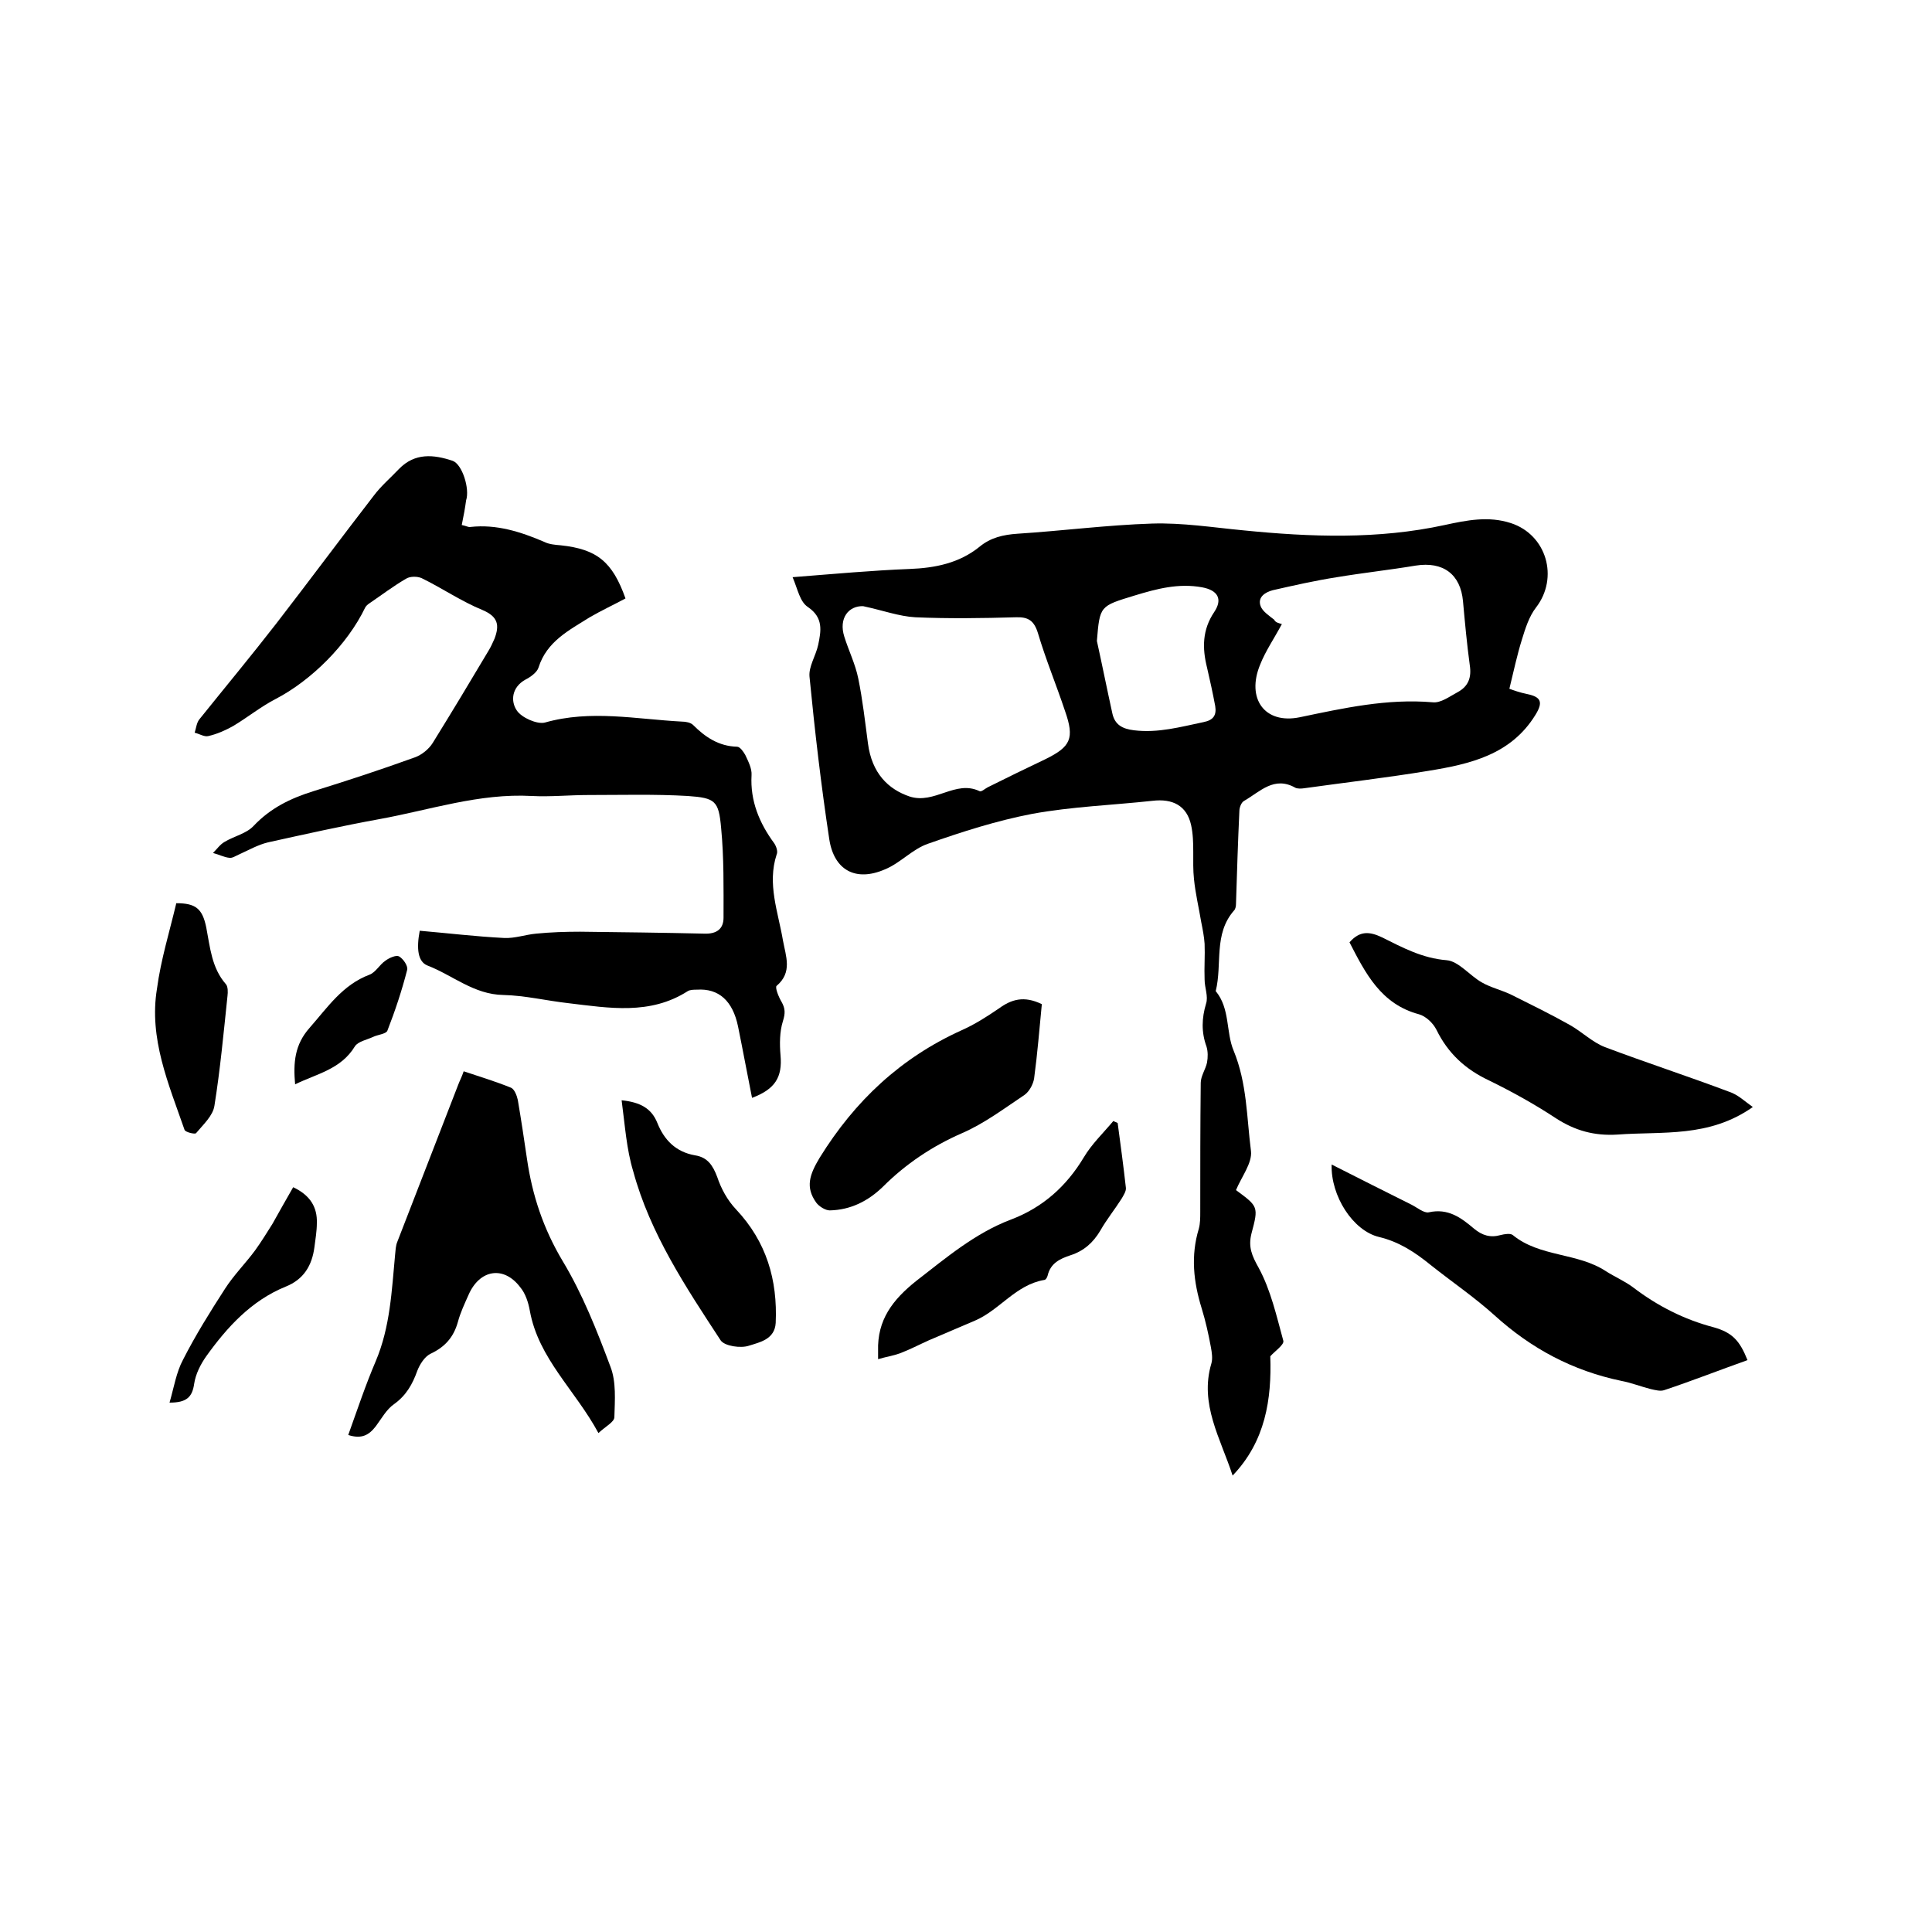
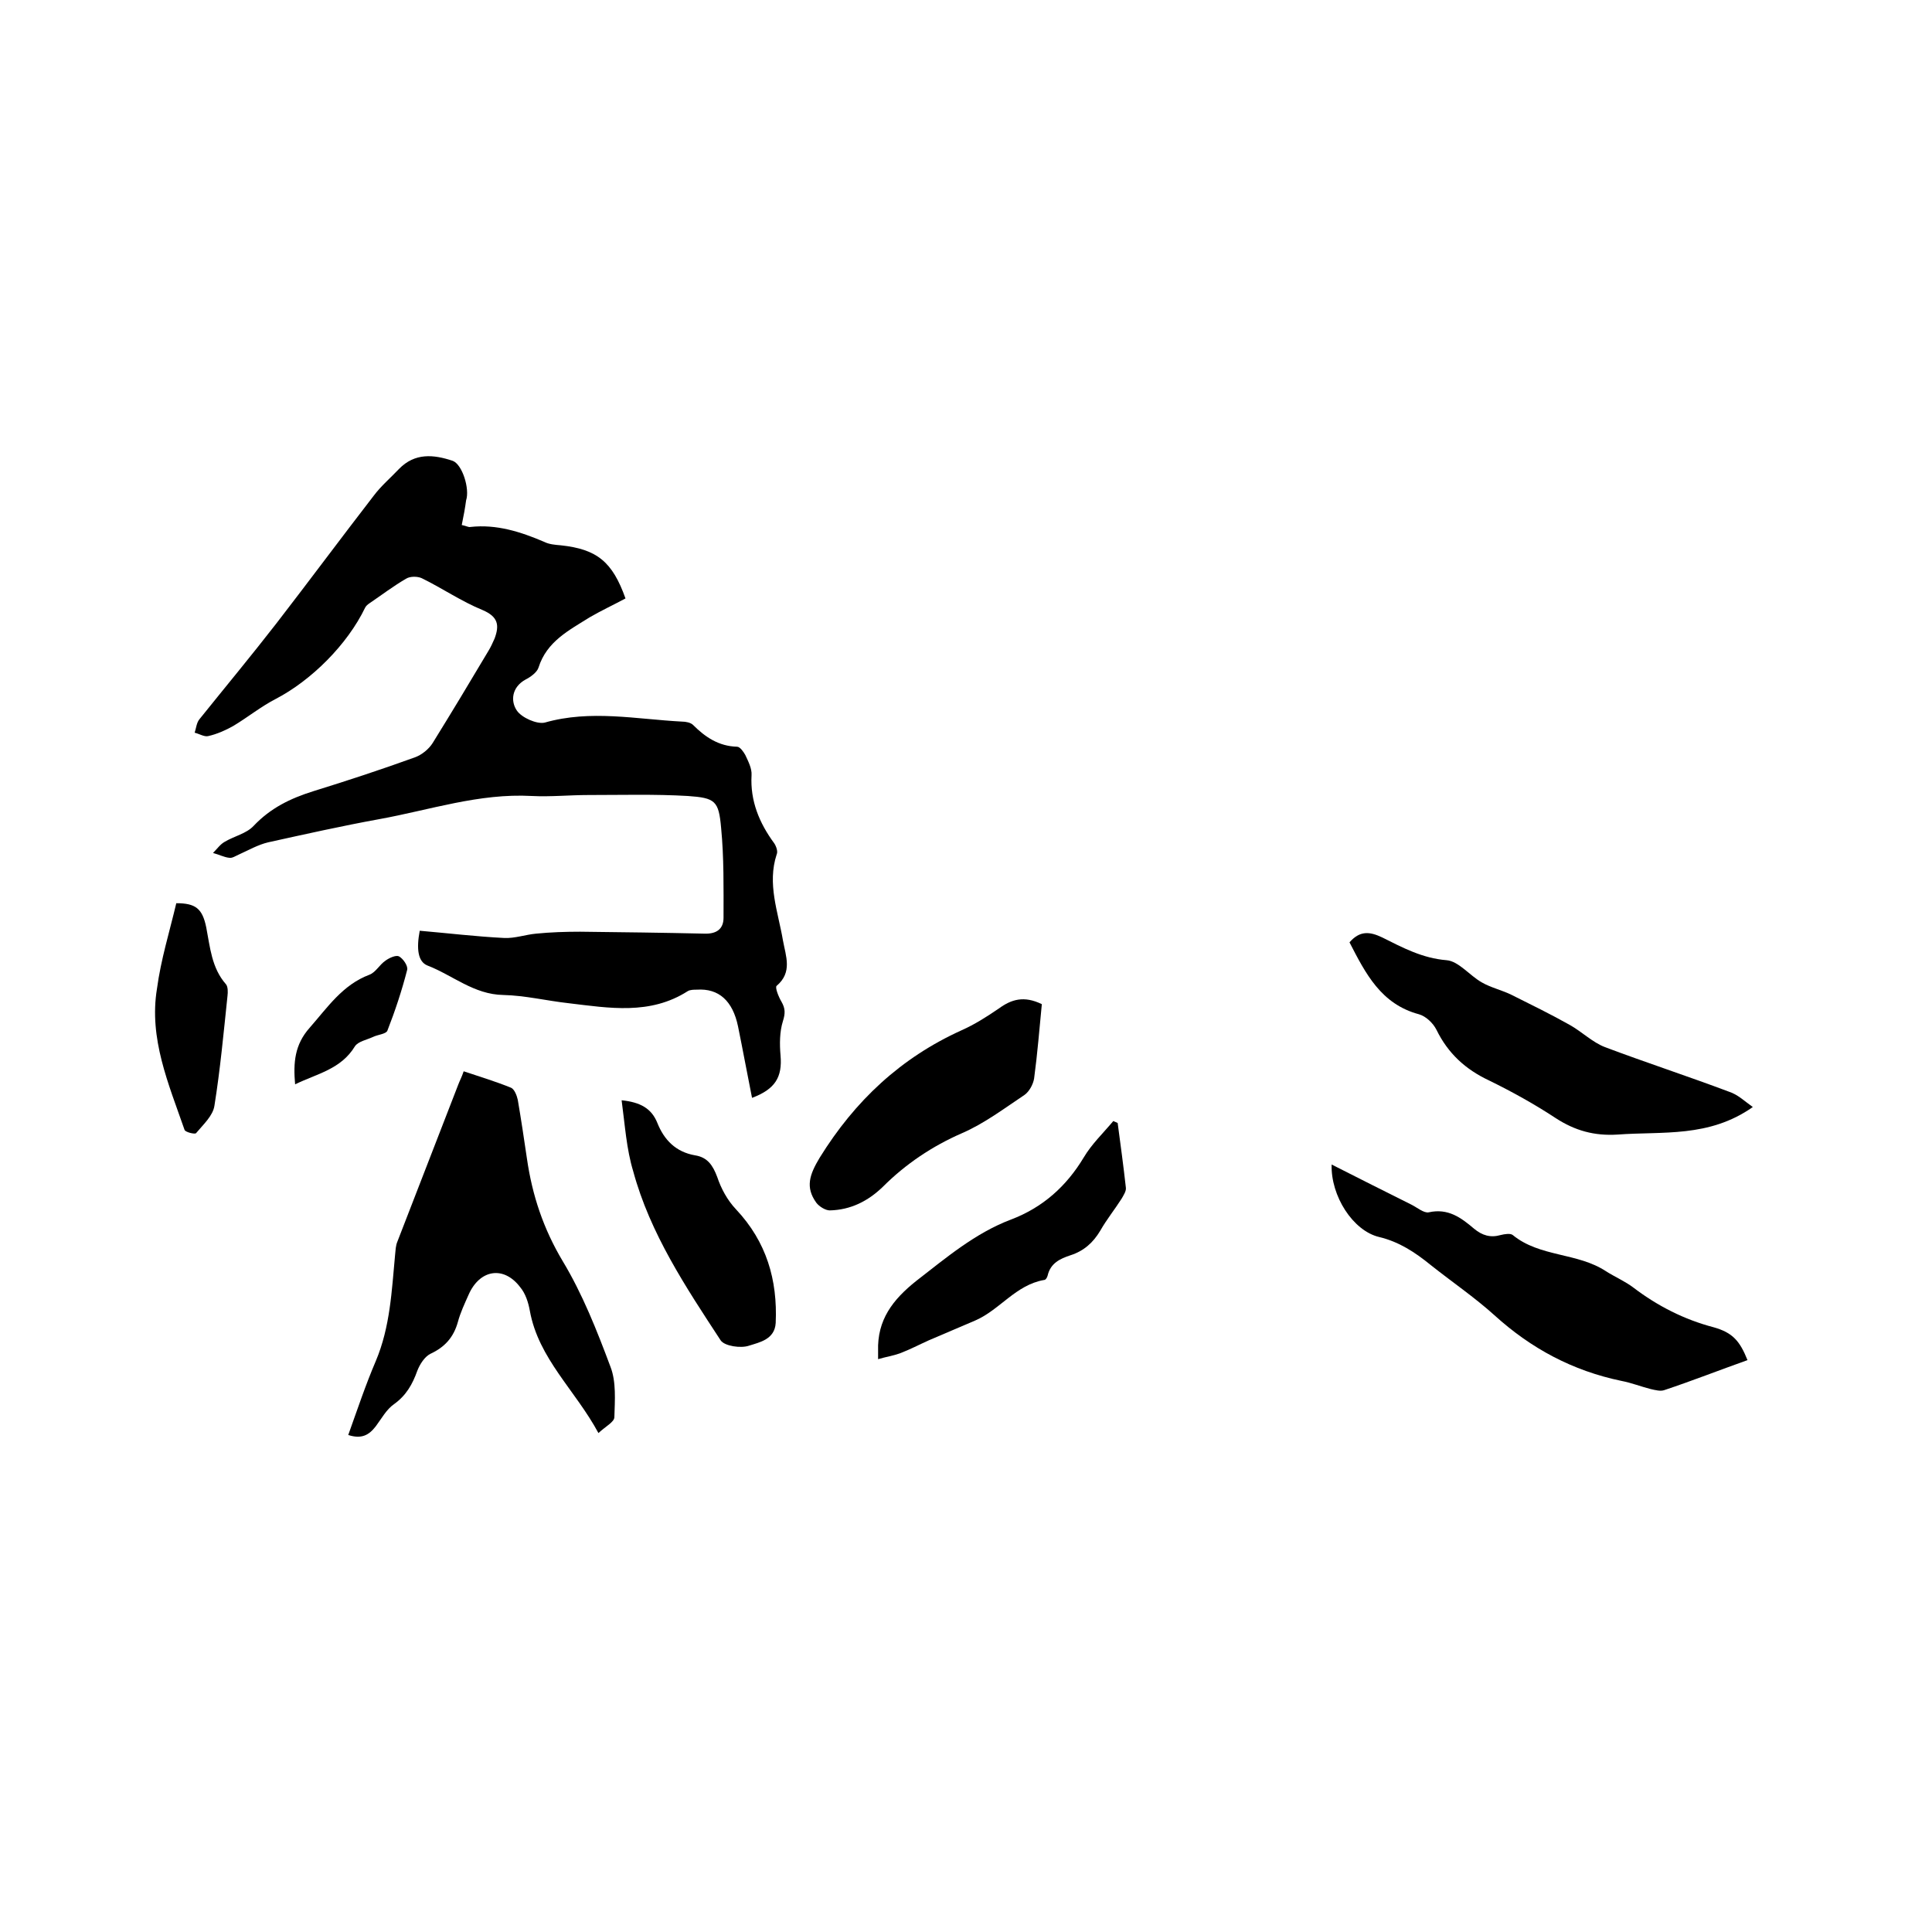
<svg xmlns="http://www.w3.org/2000/svg" enable-background="new 0 0 400 400" viewBox="0 0 400 400">
-   <path d="m164.1 119.5c8.9-.7 16.5-1.4 24.2-1.7 5.3-.2 10.3-1.2 14.5-4.6 2.3-1.9 4.9-2.5 7.9-2.7 9.3-.6 18.5-1.8 27.8-2.1 6.3-.2 12.6.8 18.9 1.4 14 1.4 27.9 1.9 41.7-1.1 4.6-1 9.1-1.9 13.7-.4 7.4 2.4 10 11.3 5.2 17.5-1.4 1.8-2.2 4.3-2.9 6.6-1 3.2-1.7 6.5-2.6 10.2.8.3 2.2.8 3.7 1.1 2.9.6 3.3 1.7 1.7 4.3-5.1 8.3-13.6 10.2-22.2 11.6-8.5 1.4-17.1 2.4-25.7 3.6-.6.1-1.4.1-1.8-.1-4.4-2.5-7.3.8-10.6 2.7-.6.3-1 1.4-1 2.1-.3 6.4-.5 12.8-.7 19.2 0 .5-.1 1.1-.4 1.4-4.3 4.9-2.4 11.1-3.8 16.7 3 3.6 2.1 8.5 3.7 12.3 2.8 6.8 2.7 13.8 3.6 20.8.3 2.5-2 5.4-3.1 8.1 4.6 3.4 4.7 3.4 3.2 9-.7 2.8.1 4.6 1.5 7.1 2.5 4.6 3.7 10 5.1 15.1.2.8-1.7 2.1-2.7 3.2.3 8.9-1 17.6-7.8 24.7-2.5-7.7-6.9-14.8-4.4-23.2.3-1 .1-2.3-.1-3.4-.5-2.7-1.1-5.4-1.9-8-1.7-5.5-2.3-10.9-.6-16.5.3-1.1.3-2.3.3-3.5 0-8.9 0-17.8.1-26.7 0-1.4 1-2.8 1.3-4.2.2-1.1.2-2.3-.1-3.3-1.1-3-1-5.9-.1-8.9.5-1.5-.3-3.3-.3-5-.1-2.5.1-5 0-7.4-.1-1.5-.4-3-.7-4.5-.5-3-1.2-5.9-1.5-8.9-.4-3.7.2-7.6-.6-11.2-.9-4-3.8-5.5-8-5-8.3.9-16.7 1.2-24.9 2.7-7.3 1.4-14.5 3.7-21.6 6.2-3.2 1.1-5.7 4-8.9 5.3-6 2.6-10.5.2-11.5-6.2-1.7-11.2-3-22.4-4.1-33.7-.2-2.1 1.3-4.3 1.8-6.6.6-2.9 1.1-5.6-2.1-7.8-1.7-1.1-2.1-3.6-3.2-6.2zm14.6 6c-3-.1-5.1 2.5-3.9 6.3.9 2.9 2.3 5.7 2.9 8.7.9 4.4 1.4 8.9 2 13.4.8 6.2 4.2 9.5 8.6 11 5.2 1.7 9.5-3.5 14.5-1.1.4.2 1.1-.5 1.7-.8 4-2 7.9-3.9 11.9-5.8 5.3-2.6 6.1-4.3 4.1-10-1.8-5.4-4-10.7-5.6-16.1-.8-2.6-2-3.4-4.6-3.3-6.9.2-13.9.3-20.8 0-3.4-.2-6.6-1.4-10.8-2.3zm86.7 3.7c-1.6 3-3.4 5.6-4.5 8.4-2.9 7 .9 12.4 8.2 10.9 9.1-1.9 18.1-3.9 27.5-3.1 1.7.2 3.5-1.2 5.2-2.1 2.2-1.2 2.9-3 2.5-5.6-.6-4.4-1-8.8-1.4-13.2-.5-5.6-4.1-8.3-9.8-7.4-5.4.9-10.9 1.5-16.3 2.4-4.5.7-8.9 1.7-13.3 2.7-1.5.4-3.2 1.4-2.5 3.3.4 1.1 1.8 2 2.8 2.8.3.6.9.7 1.6.9zm-38.3 3.5c1.1 5 2.1 10 3.2 15 .5 2.3 2 3.2 4.5 3.5 5 .6 9.6-.7 14.4-1.7 2-.4 2.7-1.4 2.4-3.3-.5-2.7-1.1-5.4-1.7-8-1-4-1-7.8 1.5-11.5 1.8-2.7.7-4.5-2.5-5.1-4.9-.9-9.4.3-14 1.7-7.2 2.2-7.2 2.1-7.8 9.4z" />
  <path d="m95.6 108.7c1 .2 1.4.5 1.8.4 5.4-.6 10.4 1 15.3 3.1 1 .5 2.2.6 3.4.7 7.5.8 10.7 3.4 13.4 11-2.4 1.3-5 2.5-7.4 3.9-4.3 2.7-8.9 5-10.6 10.4-.3 1-1.7 2-2.7 2.5-2.9 1.6-3.1 4.5-1.8 6.4 1 1.5 4.2 2.9 5.8 2.5 9.5-2.7 18.9-.7 28.4-.2.8 0 1.8.2 2.3.7 2.5 2.5 5.3 4.4 9.1 4.5.6 0 1.3 1 1.7 1.7.6 1.3 1.4 2.8 1.3 4.2-.3 5.3 1.6 9.9 4.7 14.1.4.6.8 1.7.5 2.3-2 6.1.3 11.9 1.3 17.8.6 3.3 2 6.6-1.3 9.4-.4.3.4 2.3 1 3.3.8 1.4.8 2.4.3 4-.7 2.2-.7 4.8-.5 7.1.4 4.5-1.1 7-5.9 8.8-1-5-1.9-9.9-2.9-14.8-1.1-5.3-4-7.9-8.5-7.6-.6 0-1.4 0-1.9.3-7.8 5-16.3 3.5-24.7 2.5-4.5-.5-9-1.6-13.5-1.7-6.1-.1-10.5-4.1-15.7-6.1-2-.8-2.3-3.5-1.6-7.2 5.8.5 11.6 1.2 17.5 1.5 2.2.1 4.4-.7 6.6-.9 3-.3 6.1-.4 9.1-.4 8.6.1 17.1.2 25.7.4 2.6.1 4-1 4-3.3 0-6.2.1-12.4-.5-18.6-.5-5.6-1.2-6.2-6.9-6.6-6.8-.4-13.7-.2-20.6-.2-3.9 0-7.8.4-11.7.2-10.9-.6-21.1 2.9-31.6 4.8-7.7 1.4-15.3 3.1-23 4.8-2.1.5-4 1.6-6 2.5-.7.3-1.4.8-2 .7-1.1-.1-2.2-.7-3.4-1 .8-.8 1.5-1.8 2.4-2.3 2-1.2 4.5-1.7 6-3.3 3.5-3.7 7.6-5.7 12.4-7.2 7.1-2.2 14.1-4.5 21-7 1.4-.5 2.9-1.7 3.7-3 3.9-6.3 7.7-12.6 11.5-19 .5-.8.9-1.7 1.3-2.6 1-2.7.8-4.5-2.5-5.9-4.4-1.8-8.3-4.5-12.6-6.6-.9-.4-2.4-.4-3.2.1-2.6 1.5-5.1 3.4-7.6 5.1-.3.2-.7.5-.9.9-3.7 7.7-11.2 15.1-18.5 18.9-3.1 1.6-5.8 3.8-8.8 5.6-1.6.9-3.4 1.7-5.2 2.1-.8.2-1.9-.5-2.8-.7.3-.9.4-2.1 1-2.8 5.3-6.6 10.7-13.1 15.9-19.8 6.8-8.8 13.4-17.7 20.2-26.5 1.5-2 3.5-3.7 5.2-5.5 3.3-3.4 7.2-3 11.1-1.7 2 .7 3.6 5.8 2.8 8.2-.2 1.5-.5 3.2-.9 5.1z" />
  <path d="m72.1 297.1c1.9-5.3 3.6-10.4 5.7-15.3 3-7.1 3.3-14.6 4-22 .1-.9.1-1.9.5-2.8 4.2-10.8 8.4-21.7 12.6-32.5.3-.8.7-1.5 1.1-2.7 3.3 1.1 6.6 2.1 9.8 3.4.7.3 1.2 1.6 1.4 2.5.7 4.1 1.3 8.1 1.9 12.2 1.1 7.6 3.4 14.5 7.4 21.2 4.1 6.8 7.1 14.4 9.9 21.9 1.2 3.1.9 6.9.8 10.4 0 1-1.8 1.9-3.3 3.3-4.8-8.9-12.4-15.4-14.2-25.3-.3-1.7-.9-3.6-2-4.9-3.4-4.5-8.4-3.7-10.7 1.6-.8 1.8-1.7 3.7-2.2 5.6-.9 3.2-2.7 5.2-5.7 6.6-1.2.6-2.2 2.2-2.7 3.5-1 2.8-2.3 5.1-4.8 6.9-1.6 1.1-2.6 3-3.8 4.6-1.4 1.8-2.9 2.7-5.7 1.8z" />
  <path d="m361.8 281.6c-5.9 2.1-11.5 4.3-17.2 6.2-.8.3-1.9 0-2.8-.2-2-.5-4-1.3-6.1-1.7-10.1-2.1-18.7-6.7-26.3-13.6-4.1-3.7-8.8-6.9-13.2-10.4-3.2-2.6-6.5-4.8-10.7-5.8-5.4-1.3-10-8.5-9.8-15 5.7 2.9 11.1 5.6 16.5 8.3 1.2.6 2.6 1.8 3.6 1.6 4-.9 6.7 1.1 9.4 3.4 1.7 1.4 3.4 1.9 5.5 1.3.8-.2 2-.4 2.5 0 5.6 4.6 13.4 3.6 19.3 7.5 1.9 1.2 4 2.1 5.7 3.4 5 3.8 10.5 6.6 16.6 8.2 3.9 1.1 5.4 2.8 7 6.8z" />
  <path d="m362.9 229.2c-9.1 6.4-18.7 5-28 5.7-4.8.3-8.8-.8-12.8-3.4-4.4-2.9-9.1-5.5-13.8-7.8-4.9-2.3-8.5-5.6-10.9-10.5-.7-1.4-2.2-2.8-3.6-3.2-7.9-2.1-11.1-8.5-14.4-14.9 2.1-2.4 4.1-2.3 6.8-1 4.2 2.1 8.3 4.3 13.3 4.7 2.5.2 4.8 3.2 7.3 4.6 1.9 1.1 4.2 1.6 6.2 2.6 4 2 8.1 4 12 6.2 2.5 1.4 4.7 3.6 7.3 4.6 8.5 3.2 17.1 6 25.6 9.2 1.9.6 3.3 2 5 3.2z" />
  <path d="m215.7 207.9c-.5 5.1-.9 10.2-1.6 15.4-.2 1.2-1 2.7-2 3.4-4.2 2.8-8.3 5.9-12.9 7.9-6.2 2.7-11.7 6.4-16.4 11.1-3.1 3-6.7 4.8-11 4.9-.9 0-2.2-.8-2.8-1.6-2.3-3.2-1.4-5.8.7-9.3 7.3-11.8 16.8-20.7 29.4-26.4 2.7-1.2 5.2-2.8 7.7-4.5 2.6-1.9 5.2-2.7 8.9-.9z" />
  <path d="m181.8 281.4c0-1.1 0-1.4 0-1.7-.2-6.4 3-10.6 7.9-14.5 6.2-4.8 12.2-9.9 19.6-12.7 6.6-2.5 11.5-6.9 15.1-12.9 1.6-2.7 4-5 6.1-7.5.3.1.6.3.9.4.6 4.5 1.2 8.9 1.7 13.4.1.7-.5 1.6-.9 2.3-1.4 2.2-3.1 4.3-4.4 6.6-1.5 2.5-3.4 4.2-6.2 5.1-2.1.7-4.1 1.6-4.7 4.2-.1.4-.4.9-.7.9-5.9 1-9.2 6.2-14.3 8.4-3.2 1.4-6.4 2.7-9.6 4.1-2 .9-3.9 1.9-6 2.7-1.4.5-2.8.7-4.5 1.2z" />
  <path d="m128.7 227.8c3.9.4 6.2 1.7 7.4 4.7 1.4 3.5 3.8 6 7.8 6.7 2.6.4 3.7 2.1 4.6 4.5.8 2.4 2.1 4.8 3.9 6.7 6.3 6.7 8.6 14.6 8.2 23.5-.2 3.4-3.3 4-5.5 4.7-1.7.6-5.1.1-5.9-1.1-7.2-11-14.6-22.1-18.1-35-1.4-4.6-1.7-9.5-2.4-14.7z" />
  <path d="m36.5 187c4 0 5.4 1.1 6.2 5 .8 4.1 1.1 8.4 4.1 11.8.4.5.4 1.6.3 2.4-.8 7.6-1.5 15.2-2.7 22.7-.3 2.1-2.3 3.9-3.8 5.7-.2.3-2.3-.2-2.4-.7-3.3-9.5-7.4-18.9-5.7-29.2.8-6 2.6-11.8 4-17.7z" />
-   <path d="m60.7 245.8c3.6 1.7 5 4.2 4.9 7.4 0 1.7-.3 3.4-.5 5-.5 3.8-2.2 6.7-6 8.2-7.1 2.9-12.1 8.4-16.4 14.4-1.2 1.7-2.2 3.7-2.5 5.7-.4 2.8-1.6 3.9-5.1 3.9.9-3.1 1.4-6.3 2.8-8.9 2.6-5.1 5.6-9.9 8.7-14.7 1.8-2.8 4.2-5.2 6.2-7.9 1.3-1.8 2.4-3.6 3.6-5.5 1.4-2.5 2.8-5 4.3-7.6z" />
+   <path d="m60.7 245.8z" />
  <path d="m61.1 224.5c-.4-4.5-.1-8.2 3-11.7 3.7-4.2 6.8-8.9 12.4-11 1.3-.5 2.1-2.1 3.3-2.9.8-.6 2.2-1.2 2.8-.9.9.5 1.9 2 1.7 2.8-1.1 4.3-2.5 8.5-4.1 12.6-.3.7-2 .8-3 1.3-1.3.6-3 .9-3.7 1.9-2.9 4.8-7.9 5.7-12.4 7.9z" />
</svg>